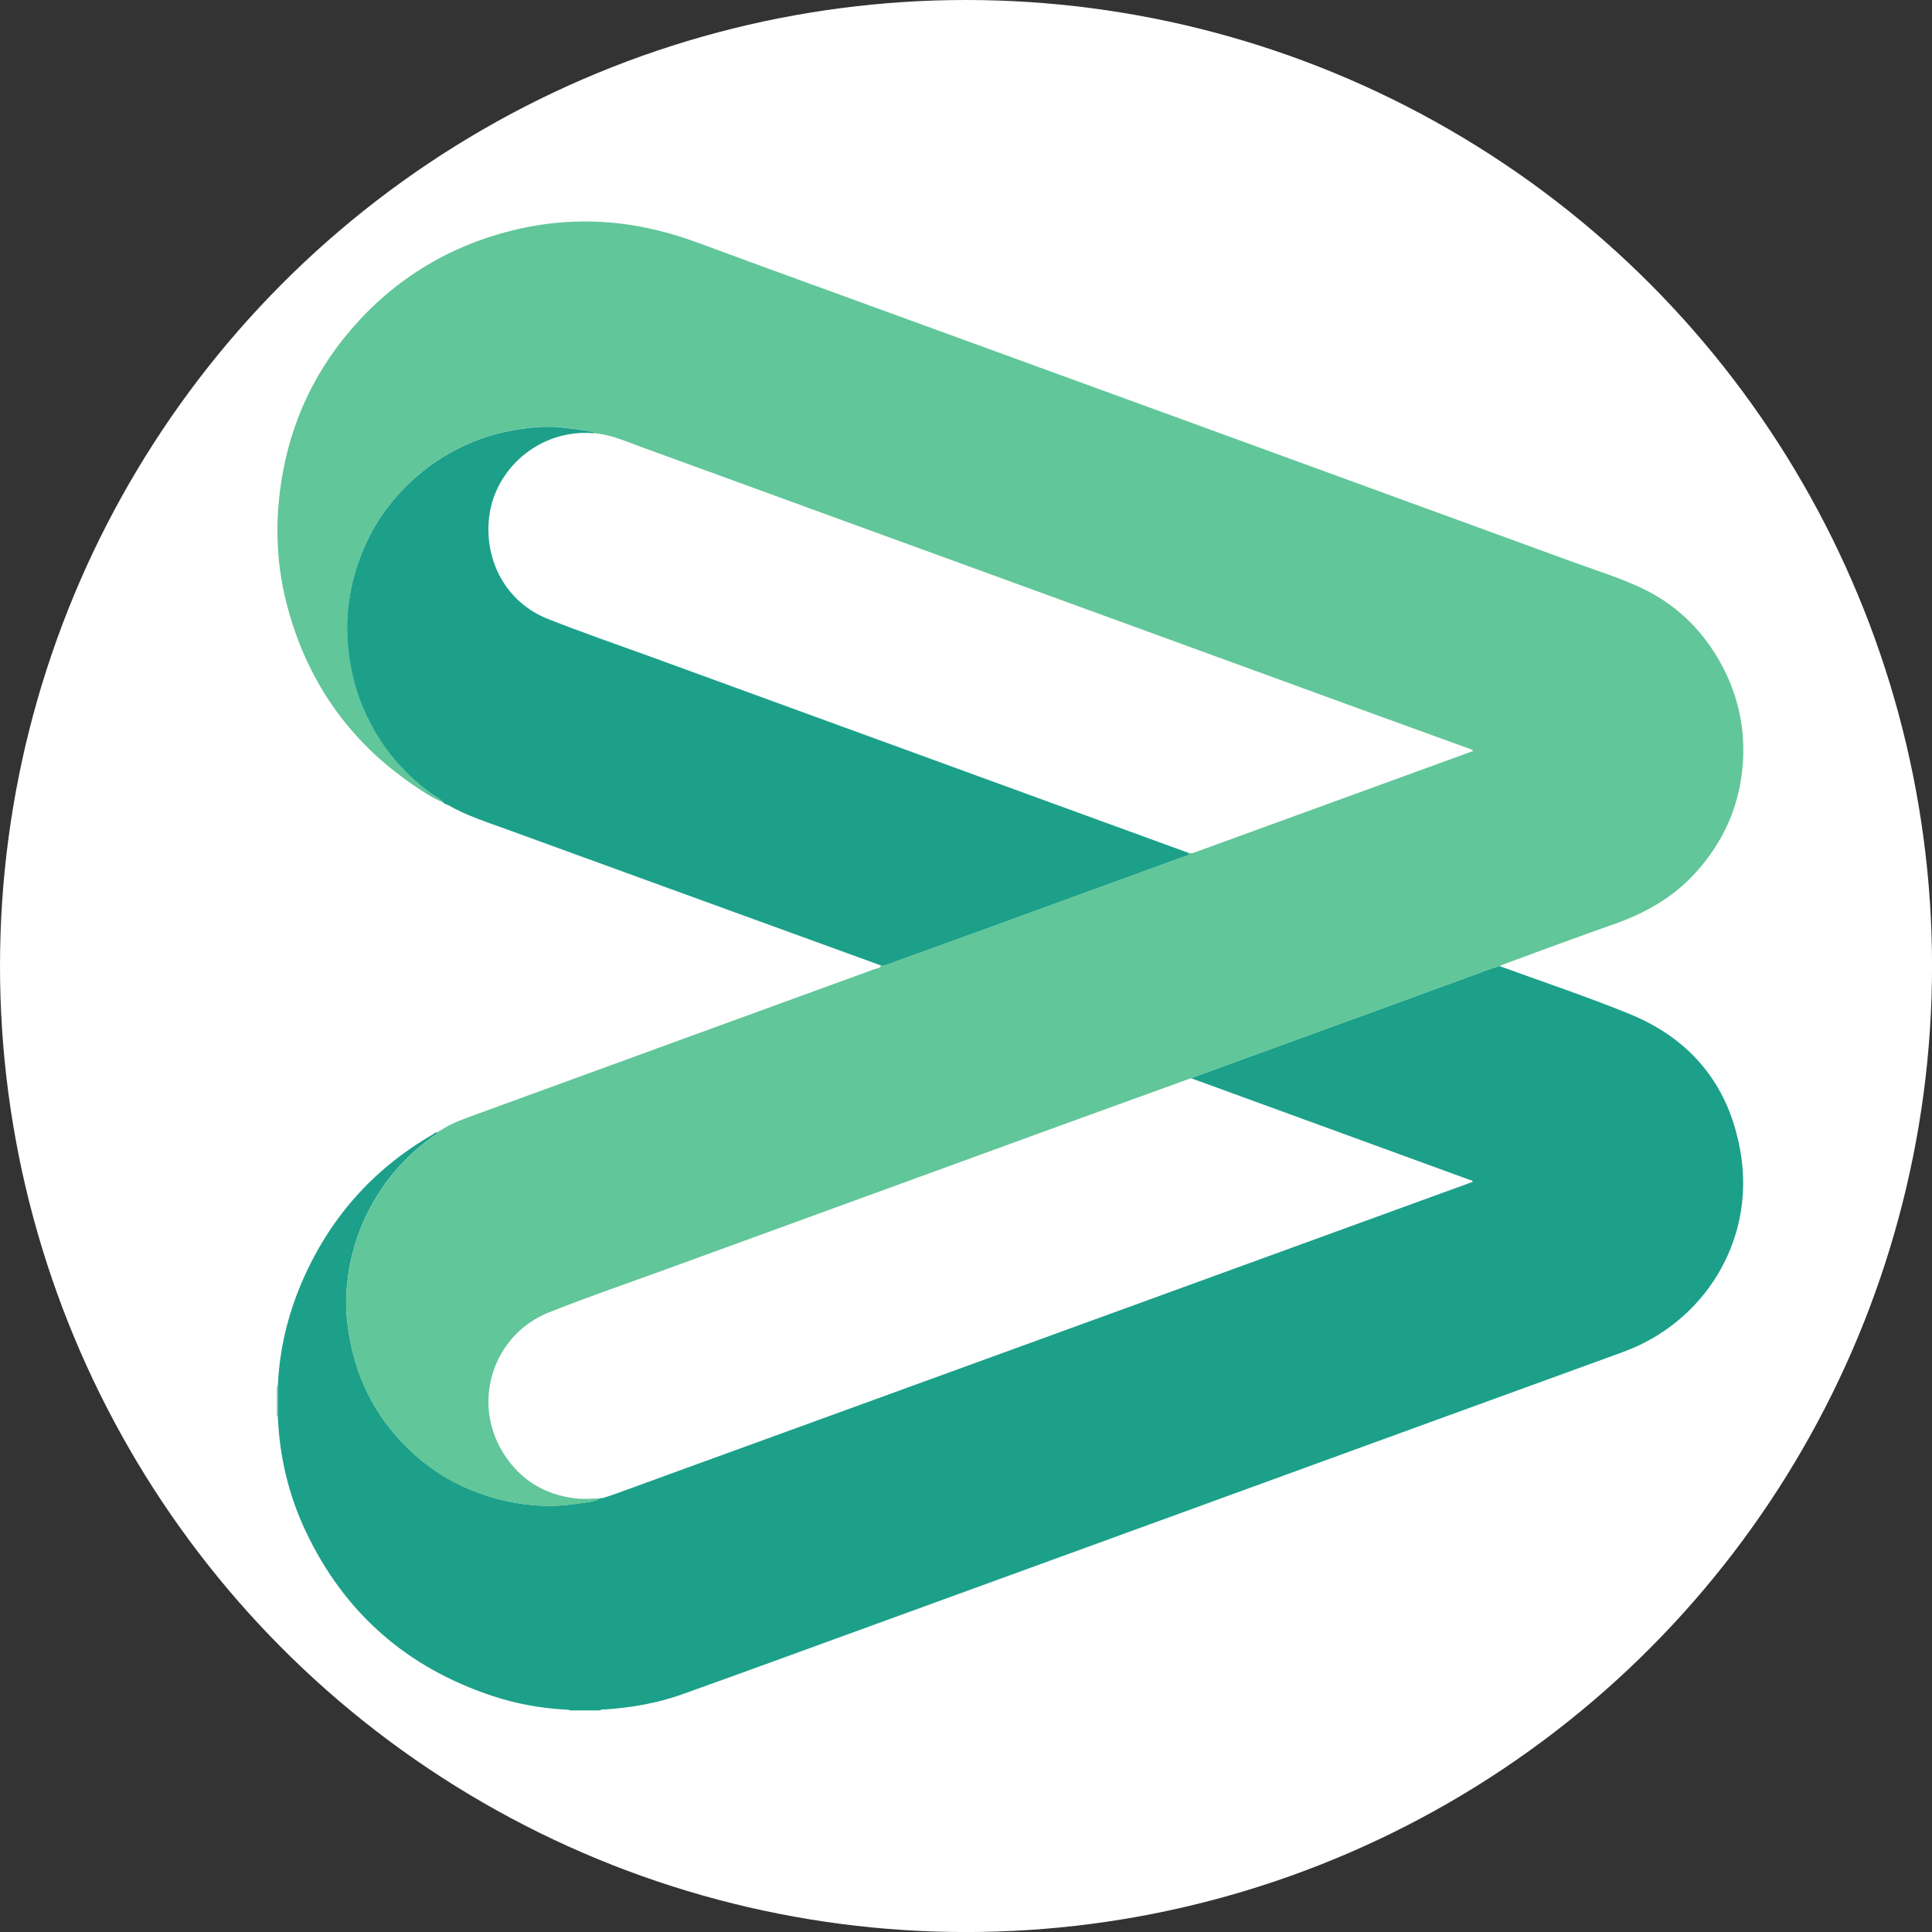
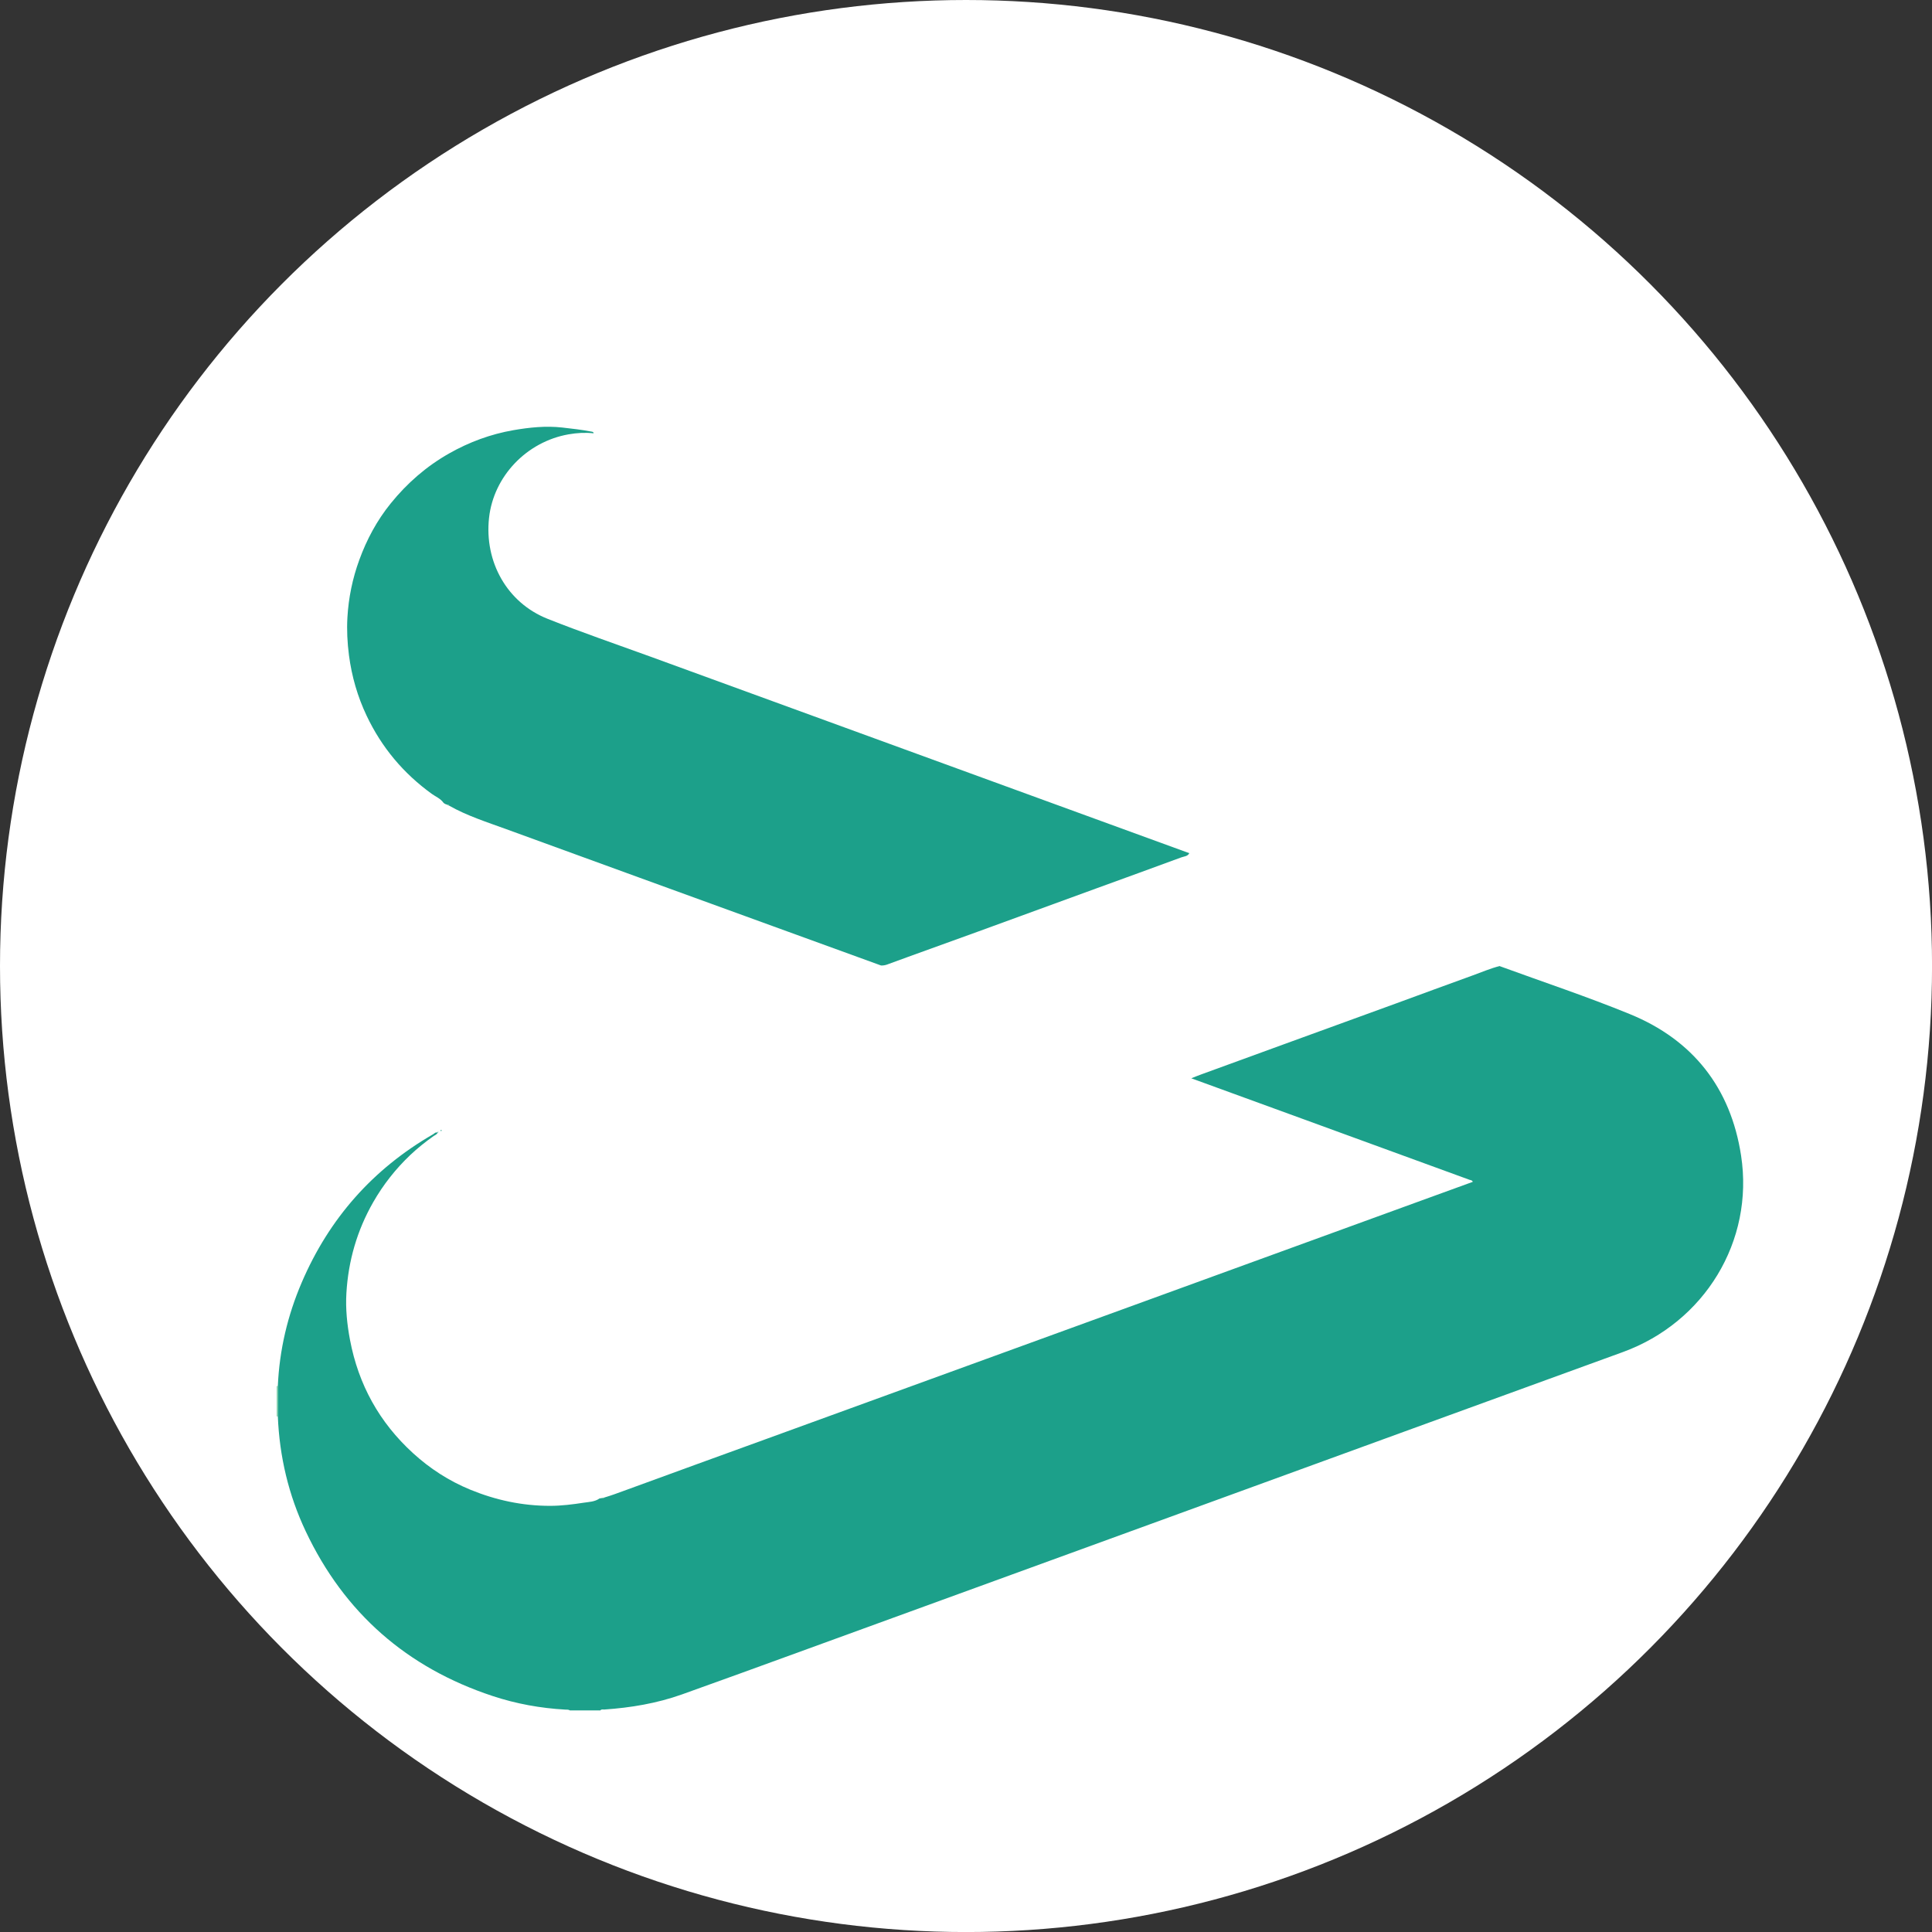
<svg xmlns="http://www.w3.org/2000/svg" viewBox="0 0 459.57 459.57">
  <rect x="0" y="0" width="459.57" height="459.57" fill="#333333" stroke="none" />
  <defs>
    <style>
      .cls-1 {
        fill: #61c699;
      }

      .cls-1, .cls-2, .cls-3 {
        stroke-width: 0px;
      }

      .cls-2 {
        fill: #fff;
      }

      .cls-3 {
        fill: #1ca08a;
      }
    </style>
  </defs>
  <g id="BACKGROUND">
    <circle class="cls-2" cx="229.79" cy="229.79" r="229.79" />
  </g>
  <g id="OBJECTS">
    <g>
      <path class="cls-3" d="M356.77,229.83c10.32,3.77,20.77,7.24,30.93,11.4,15.04,6.15,23.98,17.58,26.45,33.61,3.15,20.43-8.72,39.74-28.17,46.8-35.2,12.78-70.37,25.63-105.56,38.44-29.99,10.92-59.98,21.84-89.97,32.76-9.41,3.42-18.81,6.86-28.24,10.22-5.96,2.12-12.16,3.16-18.46,3.59-.32.02-.69-.13-.94.21h-7.24c-.34-.23-.73-.17-1.1-.19-5.9-.33-11.68-1.38-17.28-3.23-20.37-6.73-35.28-19.75-44.46-39.17-4.09-8.64-6.25-17.8-6.64-27.37,0-2.41,0-4.81,0-7.22.38-8.56,2.32-16.78,5.69-24.63,6.51-15.18,16.9-26.96,31.23-35.23.32-.19.61-.59,1.09-.39-.16.44-.6.56-.93.79-1.97,1.39-3.85,2.89-5.6,4.55-3.48,3.31-6.42,7.05-8.81,11.23-3.83,6.71-5.91,13.93-6.36,21.61-.22,3.71.16,7.42.85,11.08,2.01,10.66,6.98,19.66,15,26.98,4.04,3.69,8.57,6.61,13.63,8.69,6.07,2.49,12.37,3.84,18.95,3.84,2.71,0,5.39-.34,8.05-.75,1.26-.19,2.62-.21,3.73-1.01.21-.03.42-.06.62-.1.18.04.35.04.49-.11,1.59-.46,3.14-1.04,4.7-1.61,11.27-4.13,22.56-8.22,33.84-12.32,28.18-10.25,56.36-20.51,84.54-30.76,23.83-8.67,47.66-17.35,71.49-26.03,4.01-1.46,8.03-2.92,12.05-4.38-.16-.44-.53-.39-.79-.49-13.36-4.88-26.72-9.76-40.08-14.63-8.7-3.17-17.39-6.34-26.09-9.51.8-.32,1.59-.65,2.4-.94,6.64-2.42,13.28-4.84,19.91-7.26,8.86-3.23,17.73-6.45,26.59-9.68,6.04-2.2,12.06-4.45,18.11-6.62,2.12-.76,4.19-1.67,6.38-2.21Z" />
      <path class="cls-1" d="M66.08,336.92c-.08,0-.15.01-.23.02,0-2.41,0-4.83,0-7.24.08,0,.15,0,.23,0,0,2.41,0,4.81,0,7.22Z" />
-       <path class="cls-1" d="M142.6,356.47c-1.11.81-2.47.82-3.73,1.01-2.66.41-5.34.75-8.05.75-6.58,0-12.88-1.35-18.95-3.84-5.06-2.08-9.59-5.01-13.63-8.69-8.02-7.32-12.99-16.32-15-26.98-.69-3.67-1.07-7.37-.85-11.08.45-7.68,2.53-14.9,6.36-21.61,2.39-4.18,5.34-7.92,8.81-11.23,1.74-1.66,3.62-3.16,5.6-4.55.33-.23.77-.35.93-.79,0,0,0,.02,0,.02.08-.08.16-.16.24-.24,0,0-.01,0-.01,0,.2,0,.38-.03.47-.24,0,0-.02,0-.02,0,.1-.06.44.12.23-.24,2.45-1.6,5.2-2.55,7.9-3.54,31.74-11.61,63.49-23.15,95.24-34.73.5-.18,1.24-.09,1.43-.85.53.03,1.04-.06,1.54-.25,1.65-.62,3.32-1.22,4.98-1.82,5.51-1.99,11.03-3.97,16.54-5.98,9.39-3.42,18.77-6.86,28.16-10.28,6.74-2.46,13.5-4.88,20.22-7.38.65-.24,1.51-.21,1.9-1,.63.1,1.18-.14,1.75-.34,17.23-6.28,34.45-12.55,51.68-18.82,4.69-1.71,9.38-3.42,14.13-5.15-.47-.43-1-.54-1.48-.71-8.88-3.23-17.77-6.44-26.65-9.68-20.55-7.49-41.1-15-61.65-22.49-22.53-8.21-45.07-16.41-67.6-24.63-13.55-4.94-27.08-9.9-40.64-14.82-3.67-1.33-7.26-2.96-11.24-3.25-.02-.36-.29-.36-.56-.41-2.28-.44-4.58-.7-6.88-.96-3.94-.44-7.81-.03-11.64.63-5.39.93-10.49,2.82-15.28,5.53-5.41,3.06-9.99,7.06-13.89,11.88-3.28,4.05-5.7,8.56-7.48,13.44-1.62,4.43-2.56,9.01-2.83,13.7-.17,2.99-.03,5.99.37,8.99.66,5.03,2.04,9.83,4.21,14.4,3.57,7.52,8.76,13.71,15.52,18.59.92.66,2.05,1.09,2.73,2.07-2.6-1.05-4.91-2.62-7.2-4.18-15.51-10.6-25.48-25.09-30.13-43.24-2.18-8.52-2.67-17.17-1.65-25.91,1.71-14.66,7.23-27.72,16.8-38.94,10.69-12.54,24.17-20.57,40.25-24.21,5.54-1.25,11.15-1.82,16.82-1.73,8.94.14,17.53,2.04,25.9,5.14,15.85,5.87,31.75,11.62,47.64,17.41,24.9,9.08,49.81,18.15,74.72,27.23,28.58,10.42,57.16,20.86,85.74,31.29,5.27,1.92,10.64,3.59,15.74,5.94,8.04,3.72,14.25,9.5,18.69,17.16,4.42,7.61,6.38,15.86,5.78,24.61-.68,10.04-4.55,18.79-11.36,26.24-5.38,5.89-12.06,9.61-19.52,12.2-8.82,3.07-17.55,6.37-26.32,9.58-.21.08-.4.2-.59.3-2.2.54-4.26,1.45-6.38,2.21-6.05,2.17-12.07,4.42-18.11,6.62-8.86,3.23-17.73,6.45-26.59,9.68-6.64,2.42-13.28,4.83-19.91,7.26-.81.29-1.6.63-2.4.94-.32.09-.65.17-.97.29-11.54,4.18-23.08,8.35-34.6,12.55-29.64,10.8-59.26,21.61-88.9,32.41-9.44,3.44-18.95,6.69-28.29,10.4-13.36,5.3-18.55,21.33-10.91,33.51,3.97,6.33,9.74,9.88,17.17,10.77,1.93.23,3.83.02,5.74.02Z" />
      <path class="cls-3" d="M105.47,190.93c-.69-.98-1.81-1.41-2.73-2.07-6.77-4.88-11.95-11.07-15.52-18.59-2.17-4.57-3.55-9.37-4.21-14.4-.39-3-.54-6-.37-8.99.27-4.69,1.21-9.27,2.83-13.7,1.78-4.88,4.2-9.39,7.48-13.44,3.9-4.82,8.49-8.82,13.89-11.88,4.78-2.71,9.88-4.59,15.28-5.53,3.83-.66,7.7-1.07,11.64-.63,2.31.26,4.61.52,6.88.96.27.05.54.05.56.41-2-.21-3.98-.1-5.96.25-9.98,1.76-17.82,9.98-18.91,19.86-1.15,10.48,4.3,20.19,13.9,24.01,8.07,3.21,16.3,6.03,24.47,9,28.91,10.55,57.83,21.09,86.74,31.64,13.82,5.04,27.64,10.08,41.46,15.12-.39.78-1.25.76-1.9,1-6.73,2.49-13.48,4.92-20.22,7.38-9.39,3.42-18.77,6.86-28.16,10.28-5.51,2.01-11.02,3.99-16.54,5.98-1.66.6-3.32,1.2-4.98,1.82-.5.19-1.01.28-1.54.25-8.59-3.12-17.18-6.24-25.78-9.37-21.11-7.68-42.22-15.34-63.32-23.04-4.62-1.69-9.34-3.17-13.65-5.62-.08-.21-.25-.26-.46-.23-.33-.08-.64-.21-.88-.47Z" />
      <path class="cls-1" d="M106.36,191.4c.21-.03.37.02.46.23-.19,0-.38-.02-.46-.23Z" />
      <path class="cls-3" d="M104.99,268.78c.21.35-.13.18-.23.24-.03-.18.11-.2.23-.24Z" />
-       <path class="cls-3" d="M104.78,269.01c-.09.21-.27.24-.47.24.07-.25.25-.28.47-.24Z" />
+       <path class="cls-3" d="M104.78,269.01Z" />
      <path class="cls-3" d="M104.32,269.24c-.08.08-.16.16-.24.24-.11-.27.09-.23.24-.24Z" />
      <path class="cls-1" d="M143.23,356.38c.13-.18.3-.18.49-.11-.14.15-.31.15-.49.11Z" />
    </g>
  </g>
</svg>